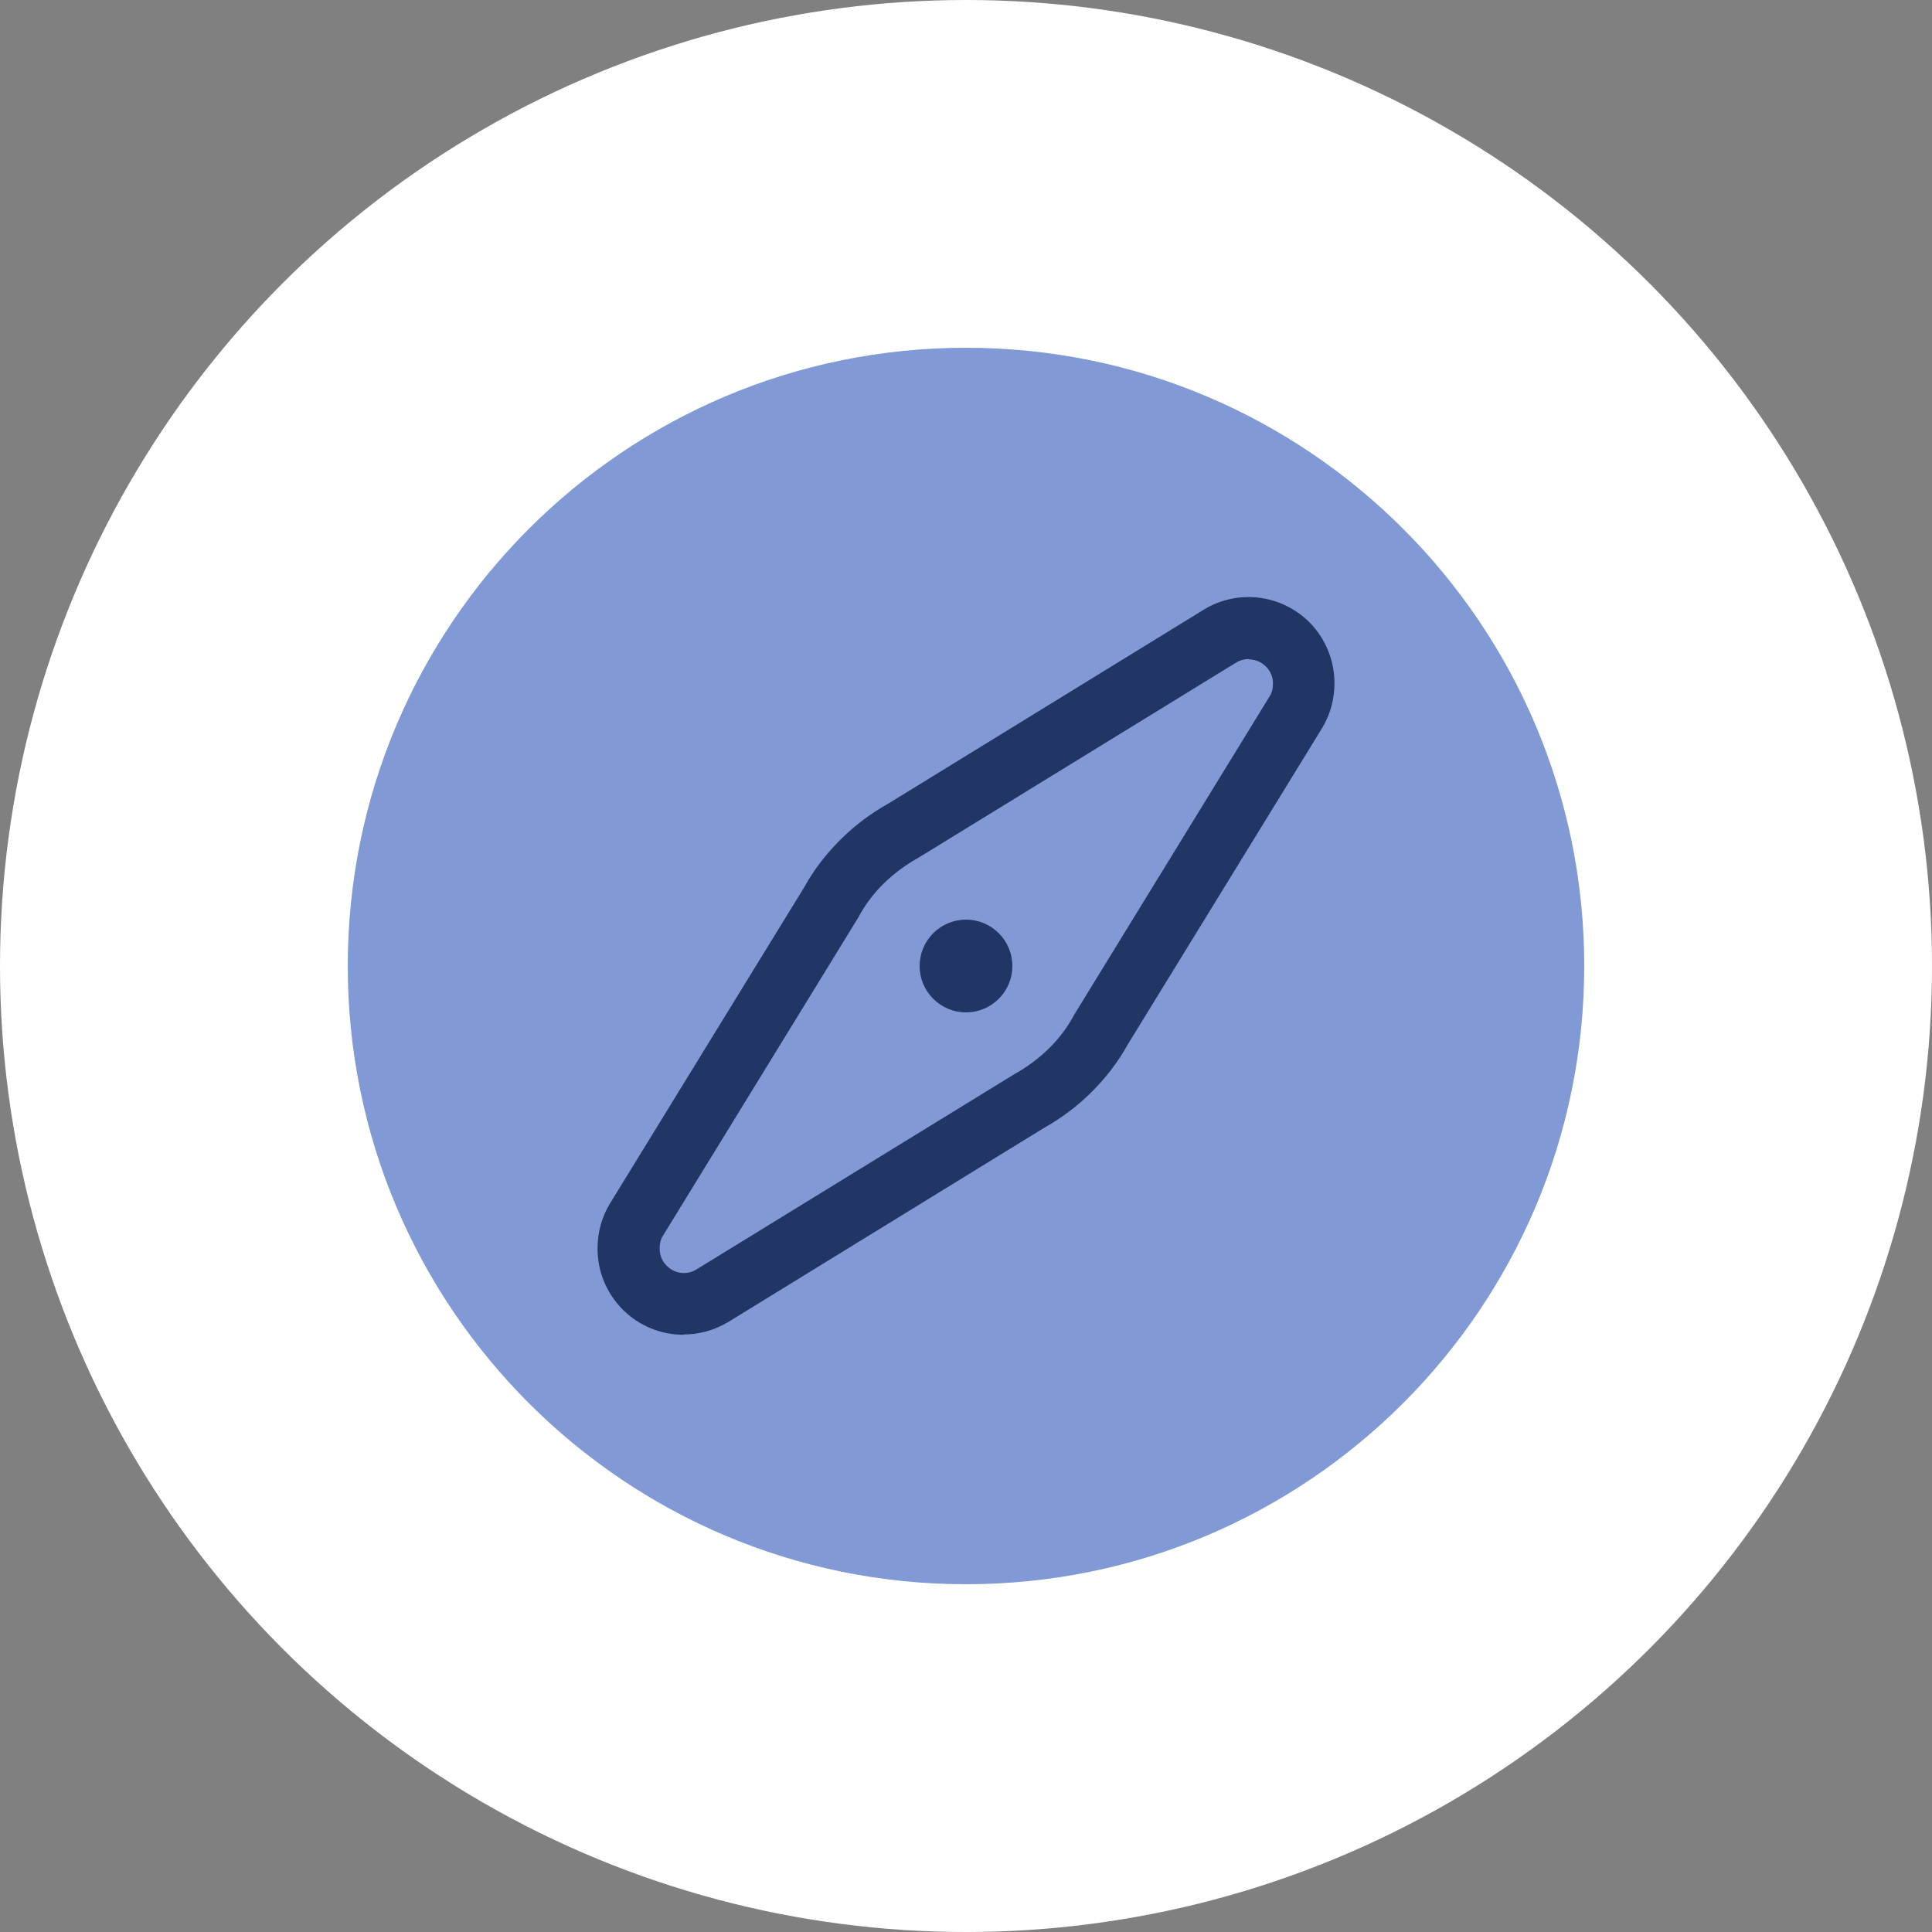
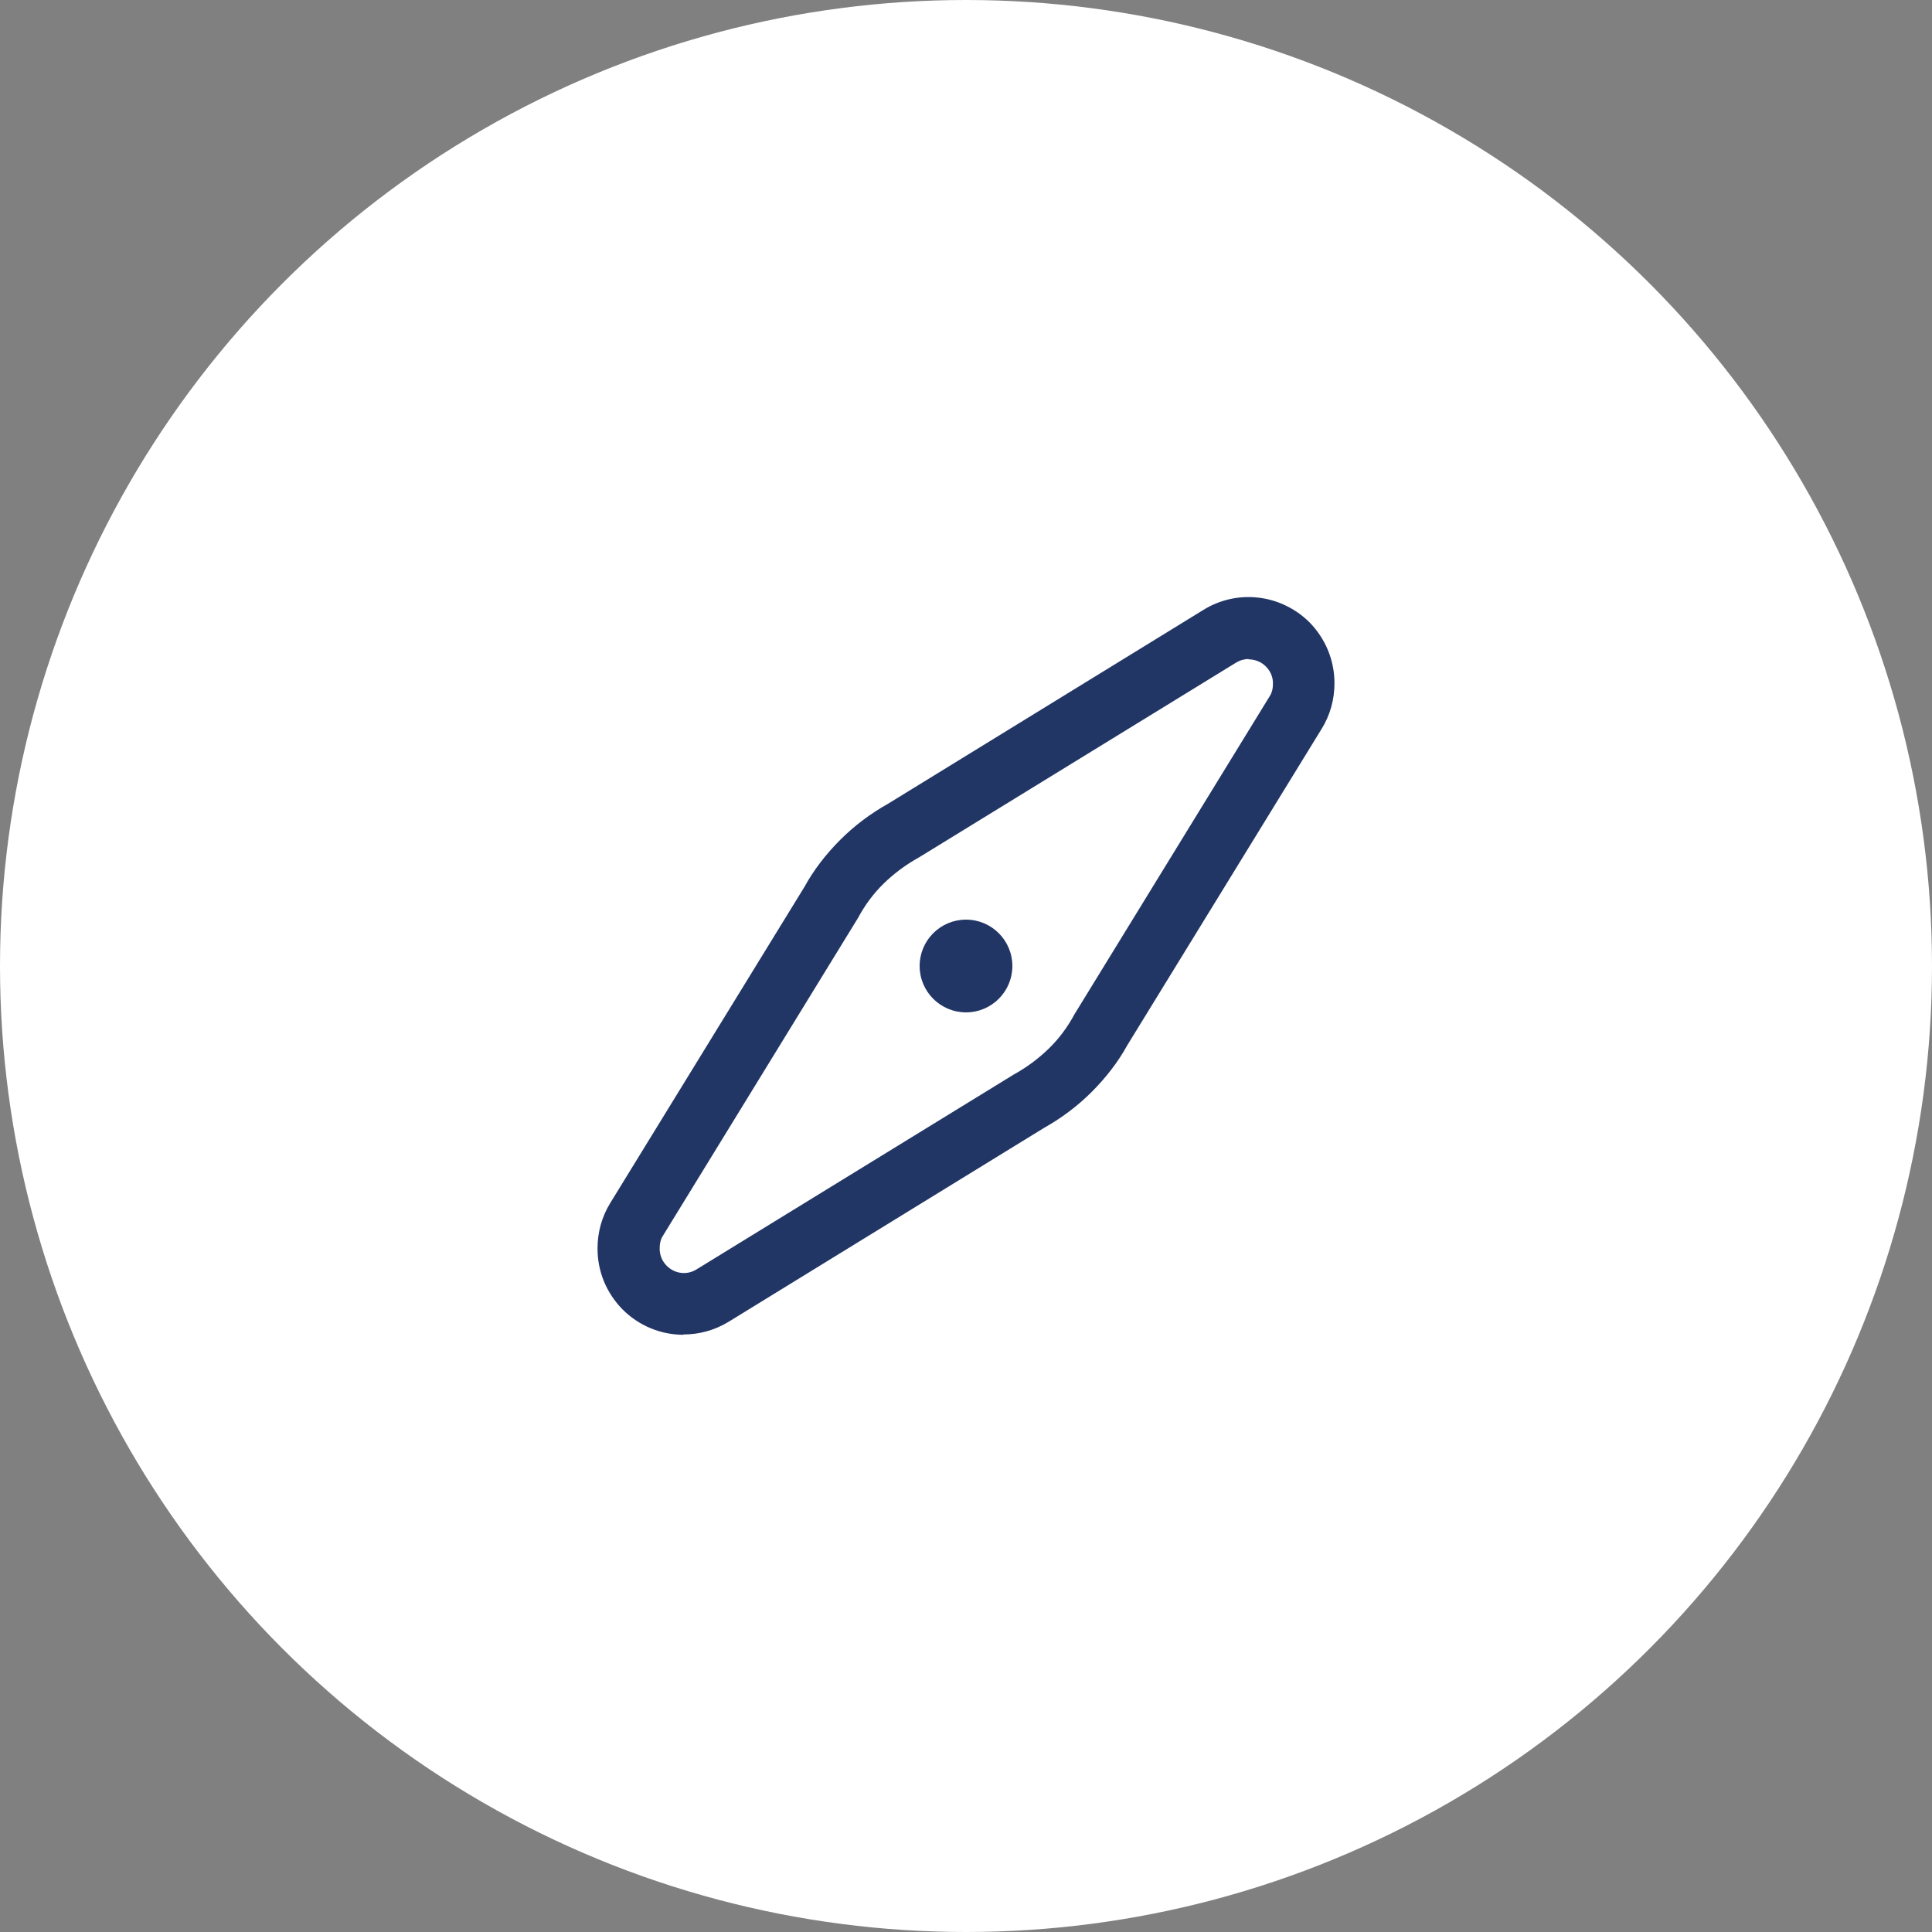
<svg xmlns="http://www.w3.org/2000/svg" width="100" height="100" viewBox="0 0 100 100" fill="none">
  <rect x="0" y="0" width="100" height="100" fill="#808080" stroke="none" />
  <circle cx="50" cy="50" r="50" fill="white" />
-   <path d="M50 82C67.673 82 82 67.673 82 50C82 32.327 67.673 18 50 18C32.327 18 18 32.327 18 50C18 67.673 32.327 82 50 82Z" fill="#819AD5" />
  <path d="M35.376 69.088C34.224 69.088 33.088 68.64 32.224 67.776C31.392 66.928 30.928 65.824 30.928 64.624C30.928 63.776 31.152 62.976 31.584 62.272L41.648 45.888C42.112 45.04 42.752 44.208 43.488 43.472C44.224 42.736 45.056 42.112 45.968 41.6L62.288 31.568C64.048 30.48 66.304 30.752 67.776 32.208C68.608 33.056 69.072 34.176 69.072 35.36C69.072 36.208 68.848 37.008 68.416 37.712L58.352 54.096C57.888 54.944 57.248 55.776 56.512 56.512C55.776 57.248 54.944 57.872 54.032 58.384L37.712 68.416C36.976 68.864 36.176 69.072 35.376 69.072V69.088ZM64.624 34.112C64.4 34.112 64.176 34.176 63.968 34.304L47.584 44.368C46.864 44.768 46.272 45.216 45.744 45.728C45.216 46.24 44.768 46.848 44.416 47.504L34.32 63.952C34.192 64.144 34.144 64.368 34.144 64.624C34.144 64.864 34.208 65.216 34.512 65.52C34.928 65.936 35.568 66.016 36.064 65.696L52.448 55.632C53.168 55.232 53.76 54.784 54.288 54.272C54.816 53.76 55.264 53.152 55.616 52.496L65.712 36.048C65.84 35.856 65.888 35.632 65.888 35.376C65.888 35.136 65.824 34.8 65.52 34.496C65.28 34.256 64.96 34.128 64.624 34.128V34.112Z" fill="#223666" />
  <path d="M50 52.4C51.326 52.4 52.4 51.325 52.4 50C52.4 48.675 51.326 47.6 50 47.6C48.675 47.6 47.6 48.675 47.6 50C47.6 51.325 48.675 52.4 50 52.4Z" fill="#223666" />
</svg>